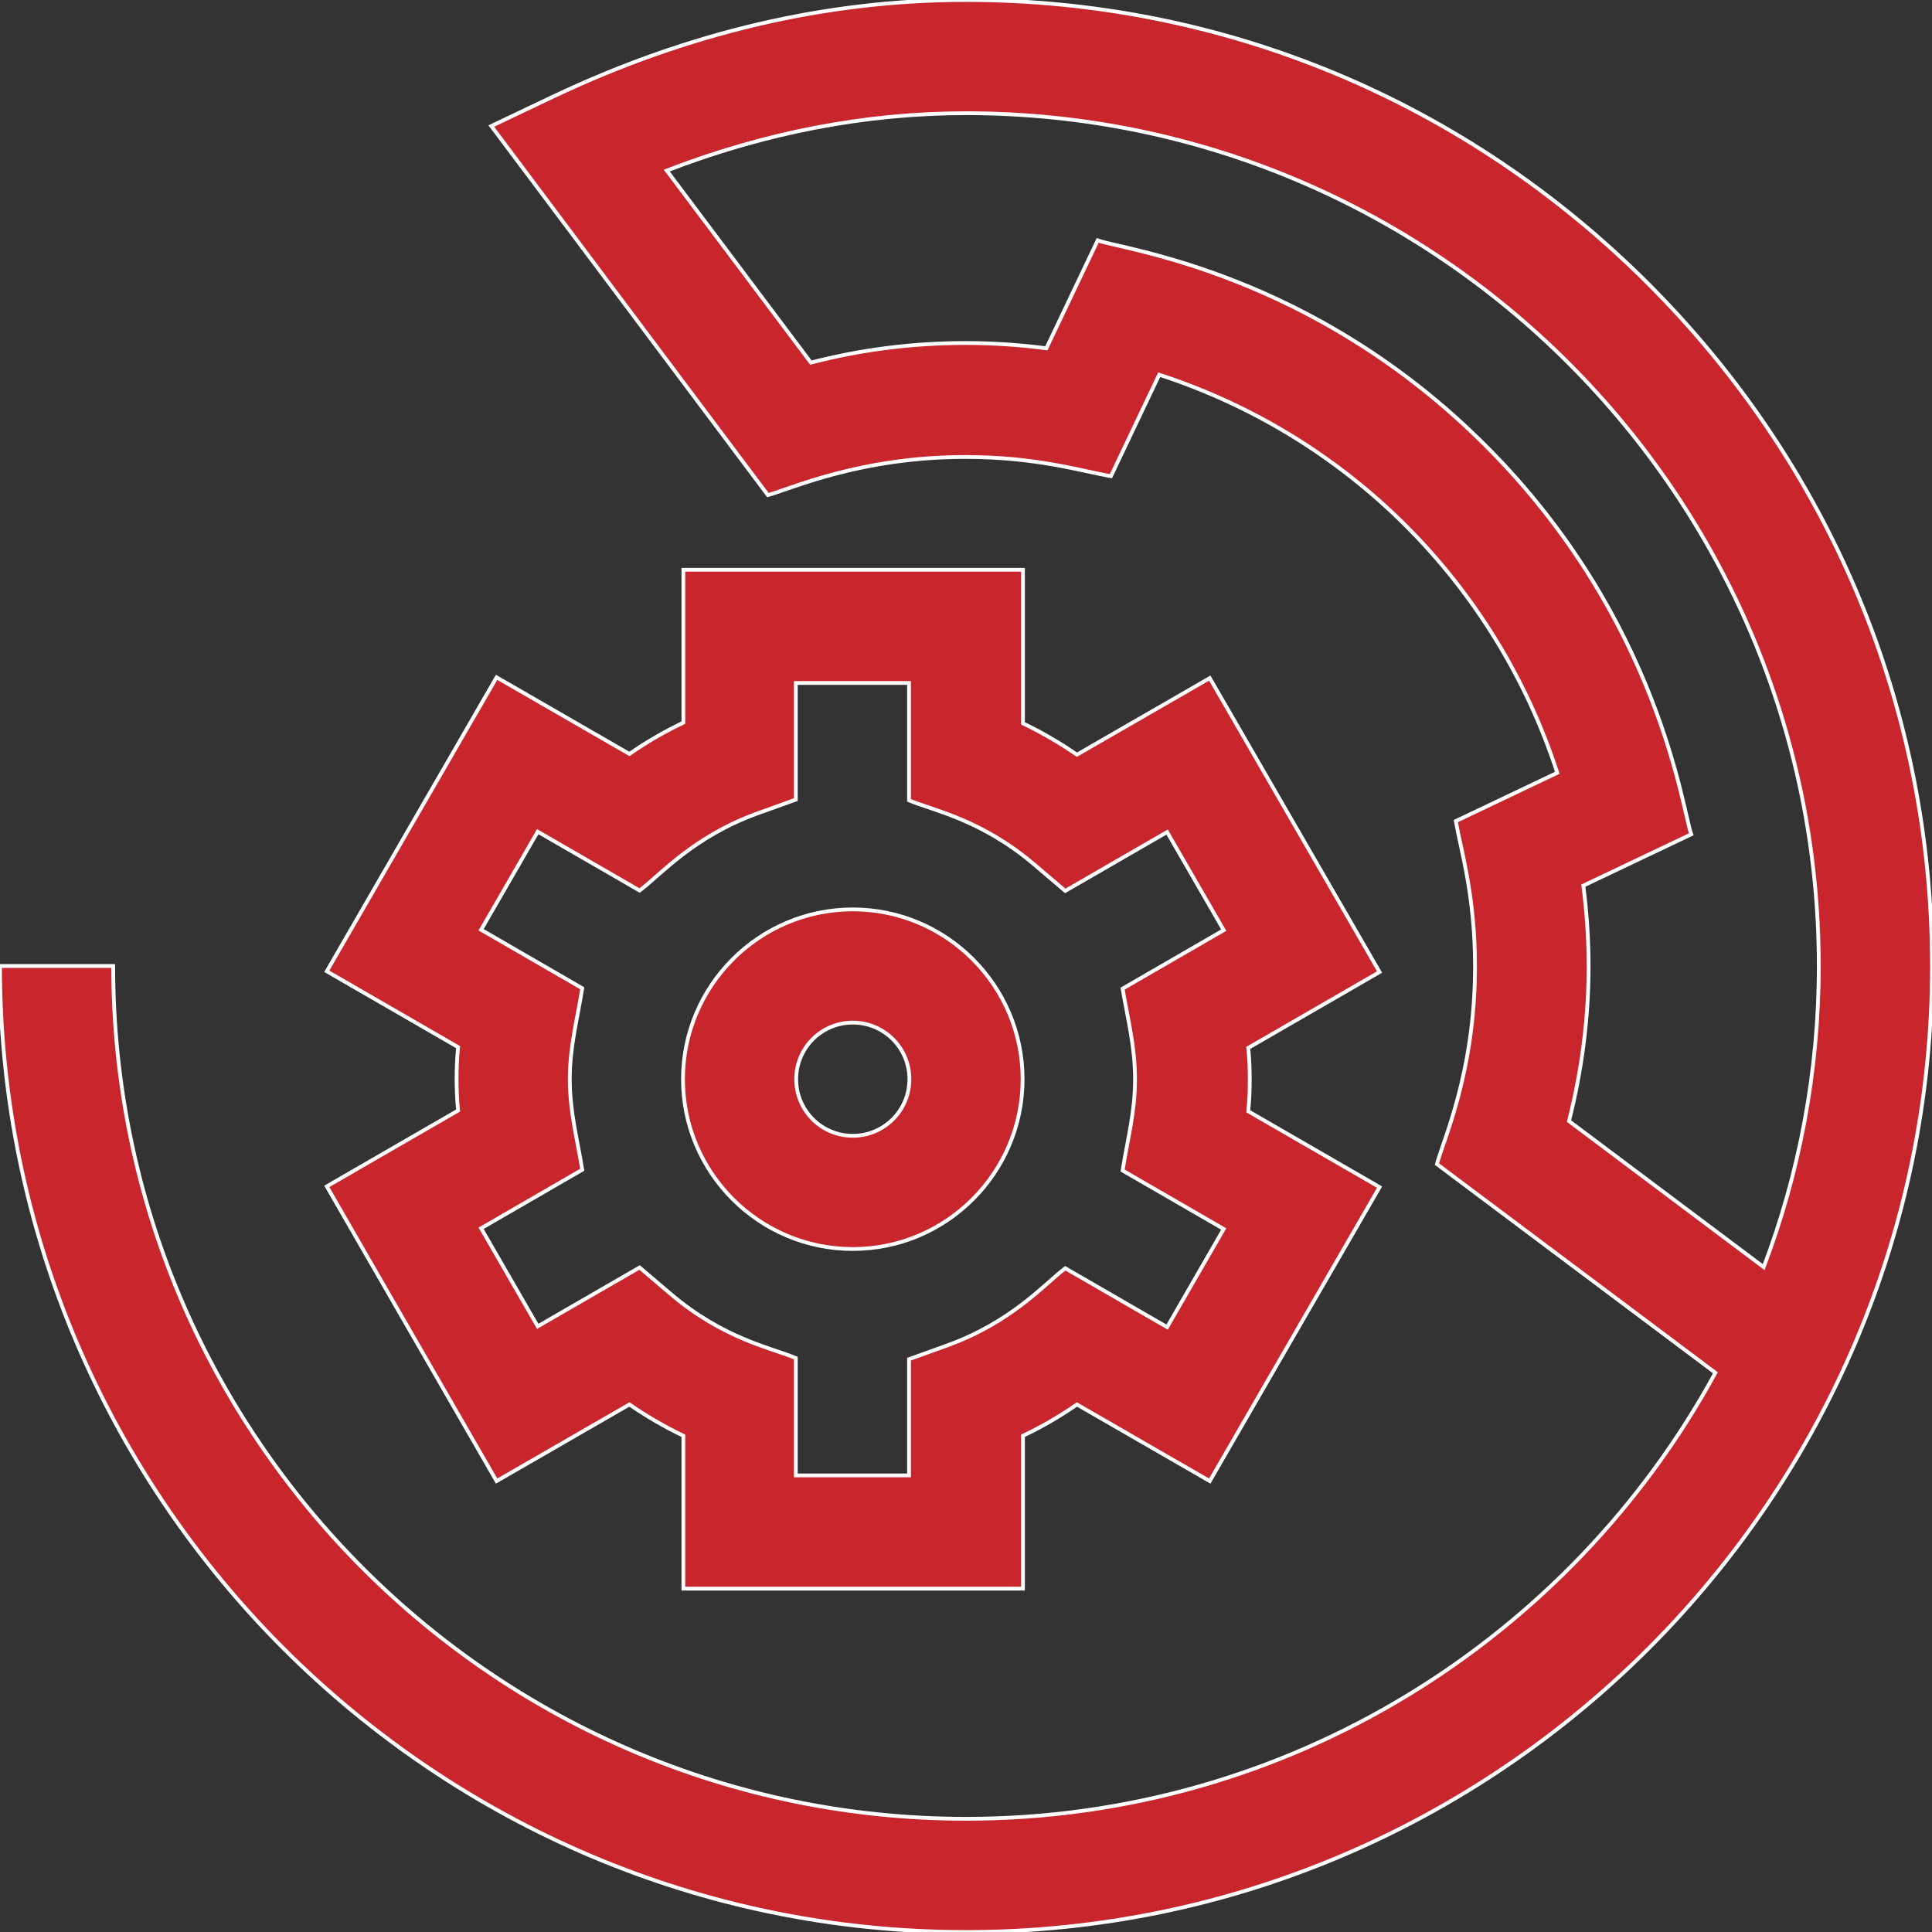
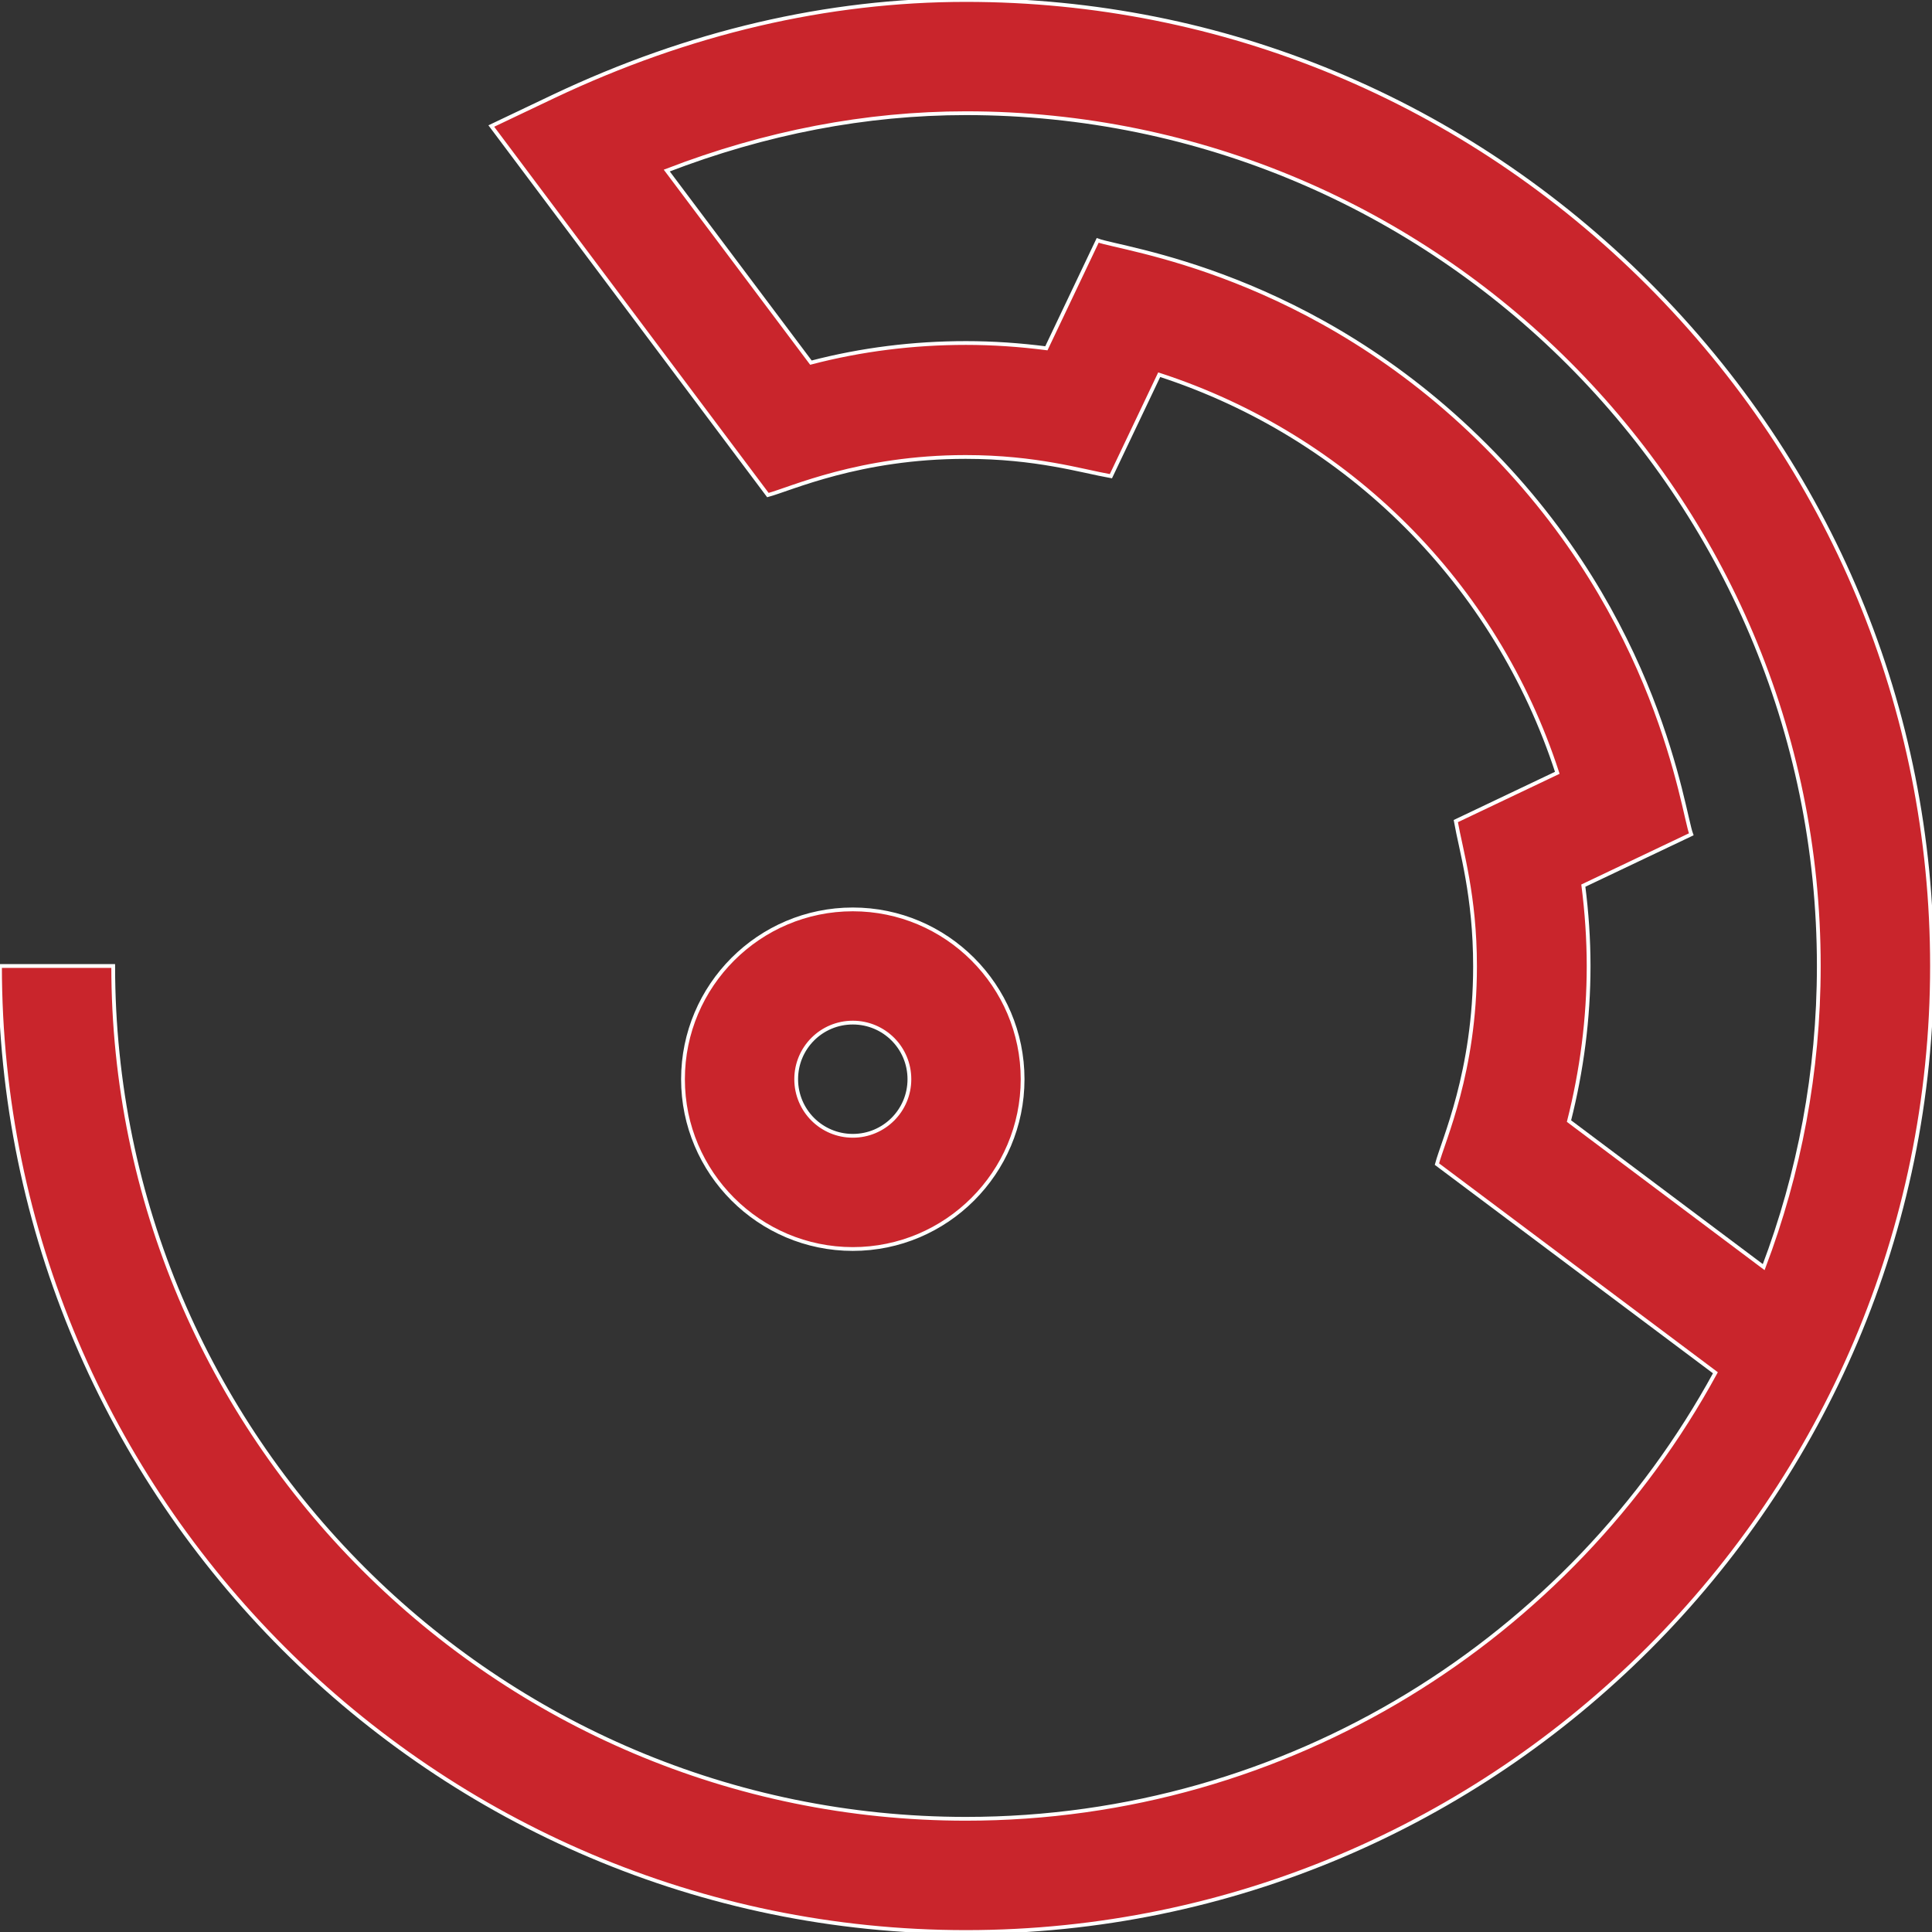
<svg xmlns="http://www.w3.org/2000/svg" version="1.1" id="Capa_1" x="0px" y="0px" viewBox="0 0 512 512" style="enable-background:new 0 0 512 512;" xml:space="preserve">
  <rect x="0" y="0" width="512" height="512" fill="#333333" stroke="none" />
  <style type="text/css">
	.st0{fill:#C9252C;stroke:#FFFFFF;stroke-miterlimit:10;}
</style>
  <g>
    <path class="st0" d="M436.8,75.2C388.3,26.7,324.1,0,256,0c-36.8,0-73.5,8.6-109.2,25.5l-16.6,7.9l73.3,97.8   c6-1.6,24.3-10.1,52.4-10.1c18.7,0,30.6,3.7,38.5,5.1l12.8-26.9c50.1,16.3,89.2,55.4,105.5,105.5l-26.9,12.8   c1.4,7.9,5.1,19.8,5.1,38.5c0,28-8.4,46-10.1,52.4l73.8,55.3C416.3,434.1,341.6,482,256,482C131.4,482,30,380.6,30,256H0   c0,141,115.1,256,256,256c141,0,256-115,256-256C512,187.9,485.3,123.7,436.8,75.2z M415.8,297.1c3.4-13.4,5.2-27.2,5.2-41.1   c0-7.1-0.5-14.3-1.4-21.3l28.6-13.6c-2.3-6.1-8.4-56.9-54.4-102.9C347.7,72,297.2,66.1,290.9,63.7l-13.6,28.6   c-7-0.9-14.2-1.4-21.3-1.4c-13.9,0-27.7,1.7-41.1,5.2l-38.2-50.9C202.9,35.1,229.5,30,256,30c124.6,0,226,101.4,226,226   c0,28.1-5.2,55-14.6,79.8L415.8,297.1z" />
-     <path class="st0" d="M131.6,392.5l35.2-20.3c4.5,3.1,9.3,5.9,14.3,8.3V421h90v-40.5c5-2.4,9.7-5.1,14.3-8.3l35.2,20.3l45-77.9   l-34.8-20.1c0.3-2.9,0.4-5.7,0.4-8.4s-0.1-5.5-0.4-8.4l34.8-20.1l-45-77.9l-35.2,20.3c-4.5-3.1-9.3-5.9-14.3-8.3V151h-90v40.5   c-5,2.4-9.7,5.1-14.3,8.3l-35.2-20.3l-45,77.9l34.8,20.1c-0.3,2.9-0.4,5.7-0.4,8.4s0.1,5.5,0.4,8.4l-34.8,20.1L131.6,392.5z    M151,286c0-8.7,2-15.9,3.3-24.1l-26.8-15.5l15-26l27,15.6c5.6-4.2,14.2-14.3,31.4-20.5l10-3.6V181h30v31.1   c6.4,2.7,19.1,5,33.3,17.1l8.1,6.9l27-15.6l15,26l-26.8,15.5c1.4,8.2,3.3,15.3,3.3,24.1c0,8.7-2,15.9-3.3,24.1l26.8,15.5l-15,26   l-27-15.6c-5.5,4.2-14.2,14.3-31.4,20.5l-10,3.6V391h-30v-31.1c-6.4-2.7-19.1-5-33.3-17.1l-8.1-6.9l-27,15.6l-15-26l26.8-15.5   C153,301.9,151,294.7,151,286L151,286z" />
    <path class="st0" d="M226,331c24.8,0,45-20.2,45-45s-20.2-45-45-45s-45,20.2-45,45S201.2,331,226,331z M226,271c8.3,0,15,6.7,15,15   s-6.7,15-15,15s-15-6.7-15-15S217.7,271,226,271z" />
  </g>
</svg>